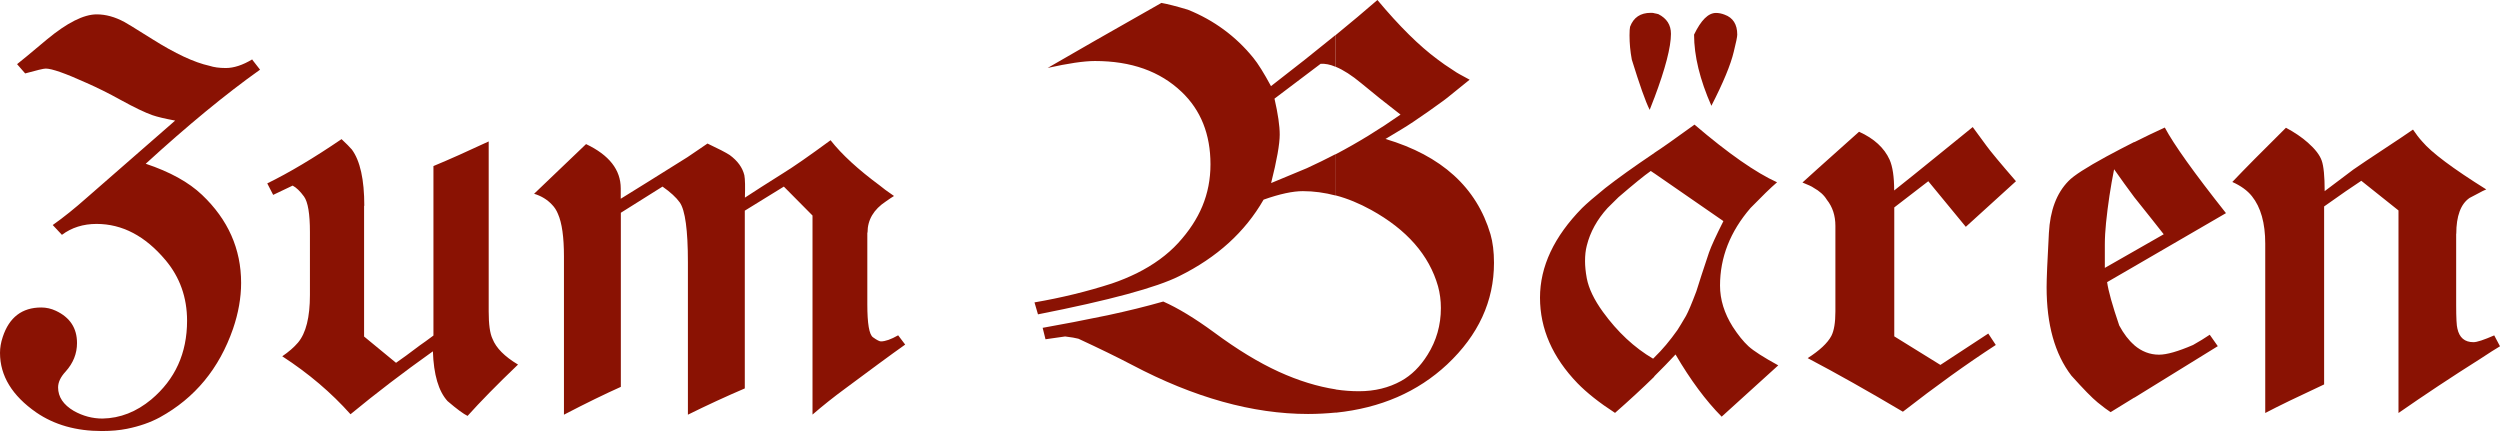
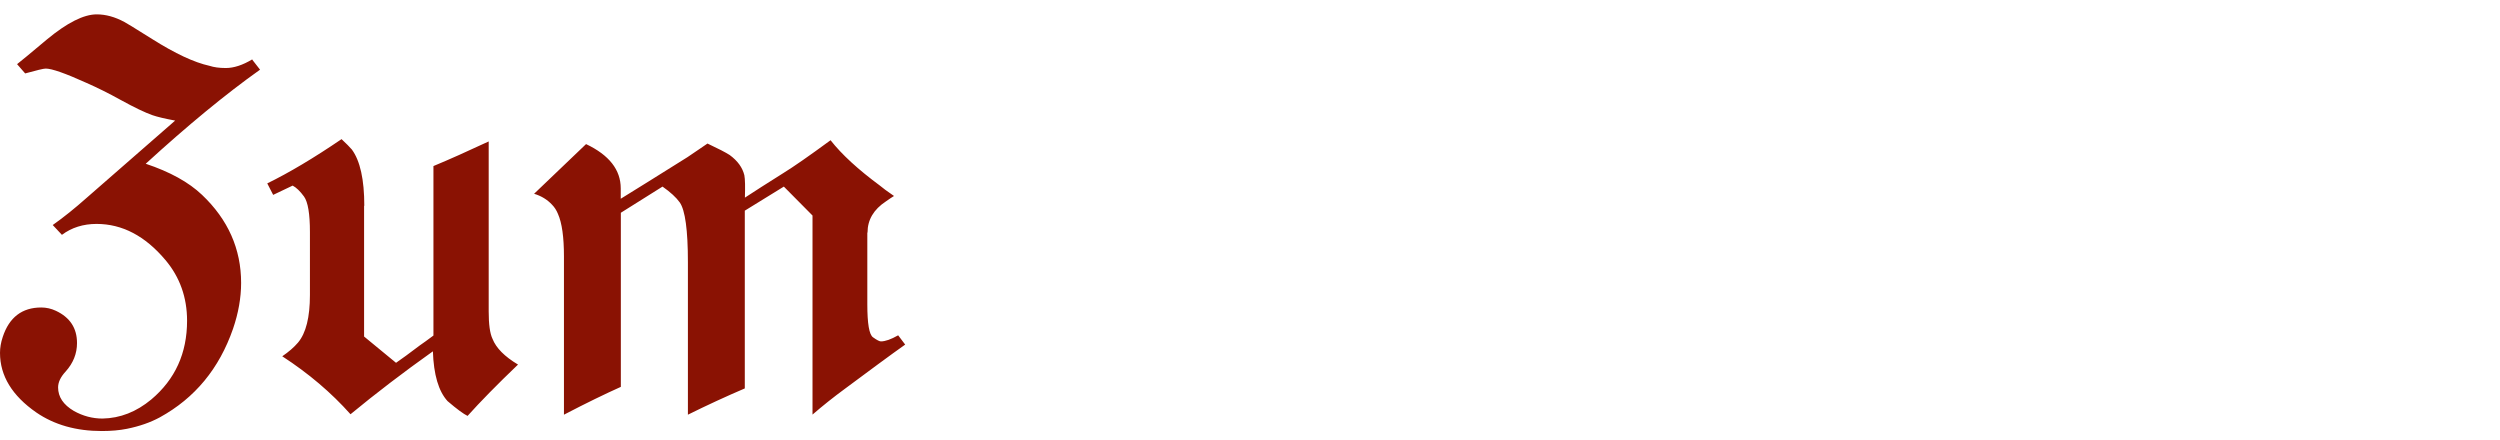
<svg xmlns="http://www.w3.org/2000/svg" width="210" height="37" viewBox="0 0 210 37" fill="none">
-   <path d="M112.204 16.409V12.941C111.398 13.357 110.592 13.755 109.777 14.127C108.421 14.697 107.414 15.114 106.773 15.377C107.258 13.457 107.496 12.098 107.496 11.301C107.496 10.568 107.35 9.563 107.057 8.286L110.931 5.361C111.307 5.334 111.728 5.415 112.195 5.615V2.934C110.565 4.265 108.76 5.696 106.763 7.235C106.177 6.149 105.683 5.352 105.261 4.836C103.805 3.052 101.982 1.702 99.784 0.815C98.813 0.525 98.071 0.335 97.558 0.245C93.326 2.644 90.139 4.464 88.005 5.705C89.718 5.325 91.046 5.125 91.98 5.125C95.021 5.125 97.439 5.986 99.253 7.715C100.865 9.246 101.68 11.274 101.68 13.801C101.68 16.327 100.773 18.437 98.969 20.411C98.062 21.398 96.899 22.25 95.479 22.956C94.829 23.273 94.142 23.563 93.391 23.816C91.32 24.486 89.159 25.012 86.897 25.401L87.19 26.406C93.198 25.22 97.155 24.151 99.06 23.192C102.229 21.625 104.583 19.488 106.141 16.771C107.496 16.291 108.595 16.056 109.438 16.056C110.354 16.056 111.279 16.182 112.204 16.427M112.204 34.656C111.453 34.728 110.675 34.774 109.878 34.774C105.225 34.774 100.297 33.397 95.094 30.653C93.867 30.01 92.365 29.277 90.588 28.453C90.359 28.389 89.992 28.326 89.47 28.263L87.822 28.498L87.583 27.538C89.232 27.248 91.055 26.895 93.061 26.479C94.71 26.125 96.257 25.745 97.714 25.329C98.941 25.872 100.361 26.732 101.982 27.919C103.924 29.358 105.728 30.454 107.414 31.224C109.081 31.985 110.684 32.474 112.213 32.709V34.656H112.204ZM138.959 12.859V14.562L138.666 14.362C138.116 14.743 137.21 15.485 135.955 16.563C135.762 16.753 135.451 17.061 135.03 17.477C134.159 18.437 133.573 19.488 133.289 20.638C133.189 21.018 133.143 21.453 133.143 21.933C133.143 22.349 133.189 22.829 133.289 23.373C133.454 24.233 133.903 25.175 134.645 26.198C135.872 27.891 137.283 29.204 138.858 30.128L138.959 30.038V31.64C137.988 32.591 136.889 33.605 135.662 34.683C134.334 33.823 133.289 32.99 132.511 32.193C130.413 30.019 129.36 27.62 129.36 25.003C129.36 22.386 130.541 19.877 132.895 17.477C133.28 17.097 133.93 16.536 134.837 15.802C135.9 14.969 137.246 14.009 138.858 12.922L138.959 12.859ZM138.959 1.114V8.232C138.84 8.558 138.712 8.884 138.574 9.228C138.217 8.521 137.723 7.109 137.072 5.008C136.944 4.329 136.88 3.649 136.88 2.97C136.88 2.608 136.898 2.373 136.926 2.246C137.219 1.467 137.796 1.078 138.666 1.078C138.748 1.078 138.849 1.078 138.959 1.105M123.452 6.692L121.849 7.987C121.593 8.213 120.988 8.657 120.036 9.327C119.083 9.997 118.314 10.514 117.736 10.858C117.15 11.211 116.701 11.482 116.381 11.673C121.098 13.076 124.038 15.748 125.201 19.678C125.394 20.348 125.495 21.145 125.495 22.078C125.495 25.302 124.185 28.145 121.565 30.608C119.083 32.926 115.969 34.276 112.213 34.665V32.718C112.873 32.818 113.514 32.863 114.155 32.863C115.483 32.863 116.656 32.573 117.691 32.003C118.561 31.523 119.303 30.789 119.916 29.802C120.658 28.625 121.034 27.312 121.034 25.872C121.034 25.229 120.951 24.622 120.796 24.052C120.054 21.435 118.176 19.288 115.172 17.631C114.183 17.088 113.203 16.68 112.213 16.418V12.95C114.054 11.981 115.859 10.876 117.645 9.626C116.445 8.702 115.346 7.824 114.347 6.991C113.551 6.33 112.845 5.877 112.213 5.615V2.934C113.486 1.893 114.65 0.915 115.703 0C117.544 2.201 119.23 3.867 120.741 4.981C121.061 5.234 121.547 5.569 122.197 5.986C122.325 6.085 122.747 6.321 123.461 6.701M165.705 10.668L166.868 12.252C167.189 12.696 168.013 13.692 169.341 15.223L165.128 19.053L161.977 15.223L159.119 17.423V28.254L162.994 30.653L167.015 28.018L167.647 28.978C165.192 30.572 162.591 32.446 159.843 34.584C156.939 32.863 154.274 31.36 151.846 30.083C152.845 29.44 153.513 28.824 153.834 28.217C154.063 27.774 154.173 27.085 154.173 26.162V18.972C154.173 18.111 153.935 17.378 153.449 16.771C153.22 16.391 152.854 16.056 152.332 15.766C152.204 15.666 151.892 15.53 151.407 15.331C151.508 15.232 153.083 13.81 156.161 11.066C157.425 11.636 158.276 12.424 158.725 13.411C158.982 13.991 159.11 14.851 159.11 16.001C160.081 15.232 161.29 14.263 162.746 13.076L165.705 10.677V10.668ZM143.759 8.893C142.788 6.692 142.302 4.691 142.302 2.907C142.888 1.693 143.493 1.087 144.143 1.087C144.372 1.087 144.61 1.132 144.867 1.232C145.572 1.485 145.929 2.047 145.929 2.907C145.929 3.097 145.829 3.577 145.636 4.347C145.38 5.433 144.748 6.955 143.749 8.902M138.959 8.232V1.114C139.06 1.132 139.17 1.15 139.298 1.186C140.012 1.549 140.36 2.092 140.36 2.843C140.36 3.948 139.893 5.759 138.959 8.241M138.959 31.631V30.029C139.637 29.377 140.278 28.607 140.901 27.728C141.066 27.475 141.304 27.076 141.624 26.533C141.817 26.18 142.11 25.492 142.495 24.468C142.724 23.735 143.072 22.648 143.557 21.208C143.749 20.665 144.152 19.787 144.766 18.573L138.95 14.552V12.85C139.509 12.497 140.635 11.7 142.339 10.468C145.178 12.895 147.496 14.507 149.273 15.313C148.751 15.757 148.009 16.481 147.047 17.468C145.334 19.451 144.482 21.625 144.482 23.988C144.482 25.166 144.839 26.316 145.545 27.439C145.994 28.136 146.442 28.688 146.873 29.087C147.313 29.485 148.146 30.019 149.373 30.69L144.62 35C143.291 33.66 142 31.921 140.745 29.775C140.205 30.355 139.609 30.97 138.95 31.622M179.279 11.944V16.563C178.73 15.829 178.162 15.041 177.585 14.217C177.292 15.684 177.063 17.188 176.907 18.718C176.843 19.361 176.806 19.968 176.806 20.538V22.503L179.279 21.091V22.377L176.998 23.699C177.099 24.432 177.438 25.646 178.015 27.339C178.391 28.036 178.812 28.589 179.279 28.987V33.397L177.292 34.62C177.035 34.457 176.669 34.185 176.202 33.805C175.734 33.424 175.002 32.673 173.994 31.55C172.602 29.73 171.915 27.258 171.915 24.124C171.915 23.418 171.979 21.906 172.107 19.569C172.208 17.686 172.748 16.228 173.756 15.204C174.177 14.761 175.24 14.072 176.953 13.14C177.75 12.714 178.519 12.307 179.279 11.926M206.318 19.633V25.628C206.318 26.714 206.355 27.366 206.419 27.593C206.584 28.362 207.032 28.743 207.774 28.743C208.067 28.743 208.644 28.552 209.515 28.172L210 29.087C209.615 29.313 209.066 29.666 208.351 30.137C205.924 31.668 203.634 33.189 201.473 34.692V17.677L198.349 15.186C197.662 15.63 196.618 16.355 195.226 17.342V32.292C193.028 33.316 191.379 34.113 190.28 34.692V20.457C190.28 18.736 189.904 17.405 189.162 16.481C188.778 16.001 188.228 15.603 187.514 15.286C188.484 14.263 189.987 12.741 192.02 10.731C192.734 11.111 193.348 11.528 193.861 11.981C194.475 12.524 194.859 13.022 195.024 13.493C195.189 13.955 195.272 14.815 195.272 16.056C195.821 15.639 196.627 15.032 197.69 14.236C198.239 13.855 199.073 13.294 200.19 12.56C201.308 11.827 202.141 11.265 202.691 10.885C202.947 11.265 203.204 11.6 203.469 11.89C204.248 12.814 206.034 14.154 208.846 15.911C208.681 15.974 208.461 16.083 208.168 16.246C208.04 16.309 207.802 16.436 207.445 16.626C206.703 17.133 206.327 18.148 206.327 19.642M179.279 22.377V21.091L181.752 19.678C181.203 18.972 180.378 17.939 179.279 16.563V11.944C180.158 11.501 181.01 11.093 181.844 10.713C182.586 12.116 184.299 14.516 186.982 17.903L179.279 22.377ZM179.279 33.406V28.996C179.893 29.521 180.589 29.793 181.358 29.793C182.009 29.793 182.961 29.521 184.216 28.978C184.729 28.688 185.196 28.407 185.618 28.118L186.295 29.078L179.27 33.415L179.279 33.406Z" fill="#8A1203" />
  <path d="M72.855 19.542V25.56C72.855 27.183 73.011 28.111 73.333 28.333C73.654 28.565 73.875 28.677 73.995 28.677C74.362 28.677 74.84 28.509 75.446 28.166L76.035 28.945C75.428 29.372 74.665 29.928 73.756 30.596L71.026 32.618C70.025 33.351 69.096 34.093 68.251 34.825V18.104L65.843 15.674L62.563 17.696V32.627C60.982 33.304 59.392 34.037 57.784 34.834V22.018C57.784 19.328 57.554 17.659 57.104 17.01C56.801 16.583 56.314 16.138 55.652 15.674L52.151 17.872V32.497C50.846 33.082 49.256 33.851 47.372 34.834V21.545C47.372 19.922 47.207 18.726 46.867 17.965C46.747 17.668 46.582 17.409 46.371 17.195C45.975 16.769 45.479 16.463 44.864 16.277L49.229 12.104C51.168 13.022 52.142 14.265 52.142 15.823V16.695C53.382 15.934 55.248 14.765 57.738 13.207C57.922 13.087 58.198 12.892 58.584 12.633C58.96 12.373 59.245 12.178 59.429 12.057C60.339 12.484 60.964 12.809 61.294 13.022C61.965 13.514 62.37 14.079 62.526 14.719C62.59 15.053 62.599 15.684 62.572 16.602C63.362 16.082 64.437 15.396 65.807 14.534C66.652 14.014 67.975 13.096 69.767 11.779C70.705 12.976 72.092 14.246 73.912 15.591C74.123 15.776 74.518 16.064 75.097 16.463C74.941 16.555 74.721 16.704 74.417 16.917C73.388 17.594 72.873 18.466 72.873 19.532M30.583 17.288V28.268L33.266 30.476C33.717 30.17 34.387 29.678 35.27 29.01C35.545 28.825 35.922 28.547 36.409 28.185V13.949C37.732 13.402 39.276 12.707 41.05 11.881V26.163C41.05 27.239 41.151 28 41.371 28.463C41.675 29.233 42.382 29.947 43.513 30.624C41.748 32.312 40.342 33.749 39.276 34.936C38.945 34.779 38.385 34.371 37.595 33.694C36.841 32.868 36.428 31.477 36.363 29.511C33.873 31.282 31.566 33.044 29.443 34.797C27.835 32.989 25.924 31.366 23.709 29.928C24.251 29.558 24.692 29.177 25.032 28.779C25.703 27.981 26.034 26.645 26.034 24.781V19.495C26.034 17.965 25.869 16.973 25.538 16.509C25.207 16.055 24.885 15.748 24.582 15.591L22.946 16.37L22.45 15.405C24.27 14.515 26.346 13.282 28.69 11.687C29.085 12.057 29.37 12.345 29.554 12.558C30.252 13.504 30.601 15.081 30.601 17.288M21.164 4.981L21.844 5.853C18.958 7.903 15.76 10.537 12.241 13.755C14.271 14.432 15.852 15.303 16.973 16.37C19.16 18.447 20.254 20.914 20.254 23.761C20.254 25.013 20.024 26.302 19.574 27.619C18.416 30.958 16.376 33.434 13.426 35.057C12.636 35.484 11.717 35.808 10.651 36.022C10.044 36.142 9.346 36.207 8.556 36.207C6.396 36.207 4.567 35.688 3.051 34.649C1.02 33.239 0 31.57 0 29.641C0 29.214 0.074 28.769 0.23 28.305C0.772 26.655 1.856 25.829 3.464 25.829C3.887 25.829 4.301 25.922 4.696 26.108C5.881 26.664 6.469 27.564 6.469 28.816C6.469 29.706 6.148 30.503 5.514 31.208C5.091 31.663 4.88 32.108 4.88 32.544C4.88 33.341 5.321 34 6.203 34.519C6.966 34.946 7.765 35.159 8.611 35.159C10.099 35.131 11.459 34.593 12.709 33.555C14.713 31.867 15.714 29.669 15.714 26.942C15.714 24.985 15.108 23.279 13.895 21.841C12.195 19.82 10.265 18.809 8.114 18.809C6.993 18.809 6.019 19.115 5.201 19.727L4.429 18.902C5.339 18.262 6.295 17.492 7.297 16.602L14.713 10.129C13.867 9.971 13.224 9.822 12.801 9.674C12.195 9.461 11.294 9.034 10.118 8.385C9.116 7.829 8.16 7.356 7.251 6.957C5.486 6.159 4.356 5.76 3.841 5.76C3.657 5.76 3.088 5.9 2.114 6.168L1.434 5.389C1.709 5.176 2.546 4.49 3.933 3.321C5.633 1.912 7.03 1.207 8.124 1.207C8.886 1.207 9.658 1.42 10.448 1.847C10.476 1.847 11.257 2.32 12.774 3.275C14.713 4.499 16.321 5.25 17.598 5.529C17.966 5.649 18.416 5.714 18.967 5.714C19.638 5.714 20.383 5.473 21.2 4.981" fill="#8A1203" />
</svg>